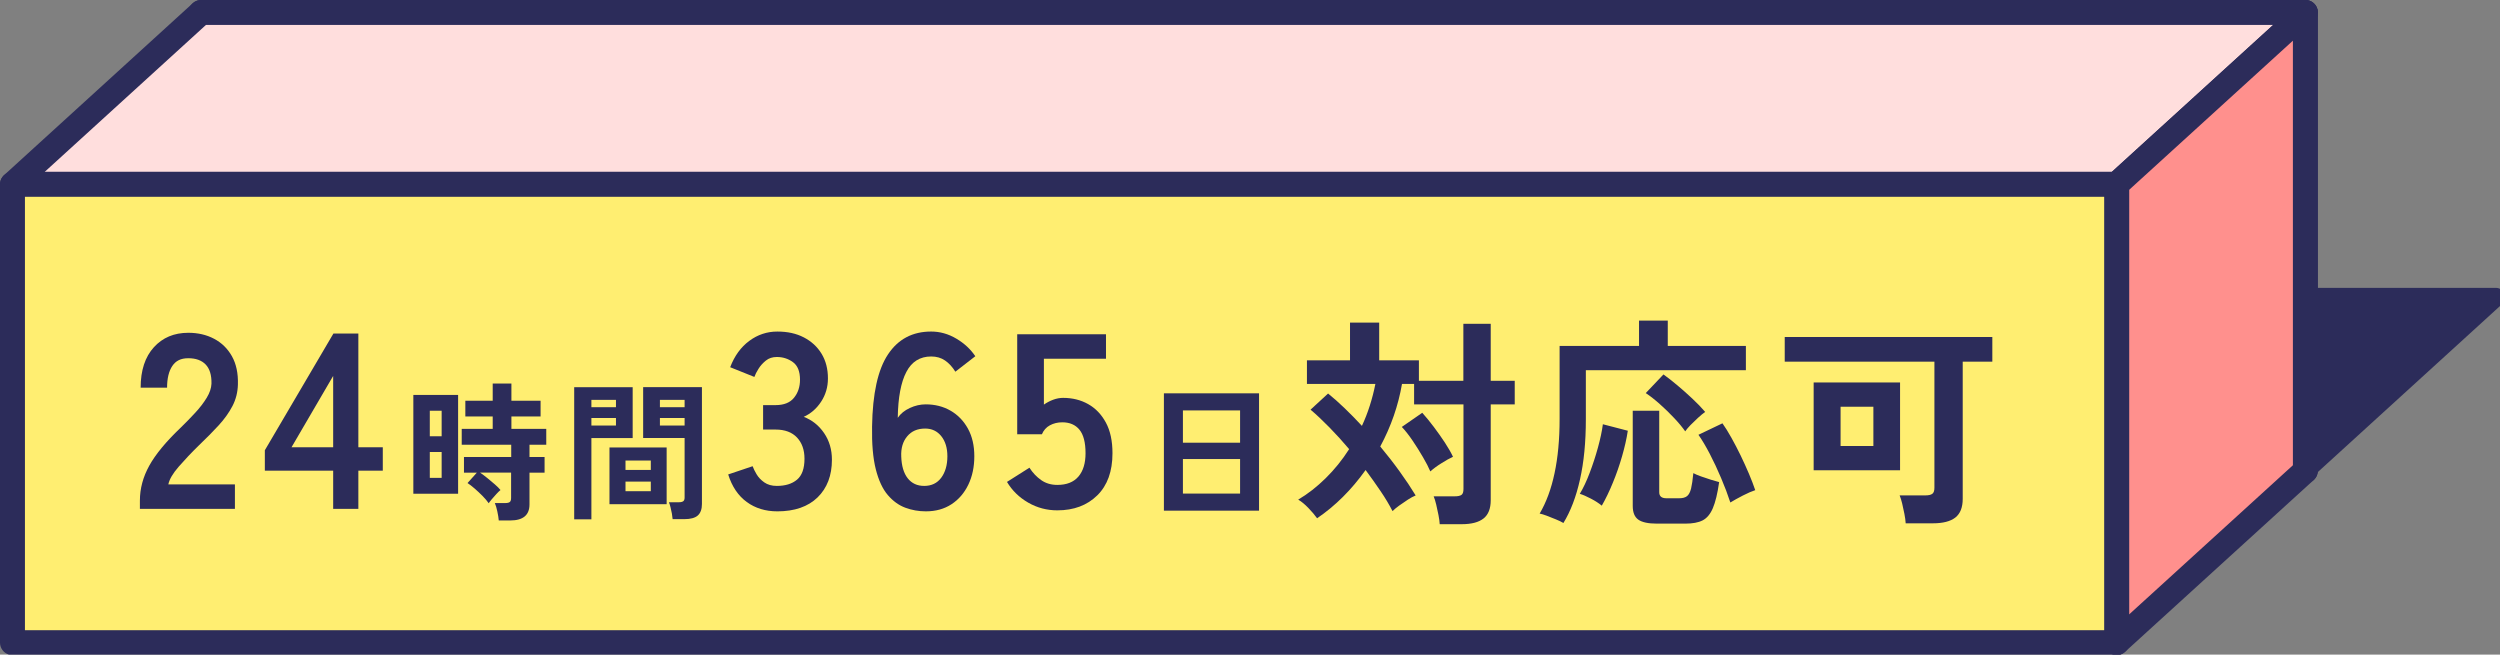
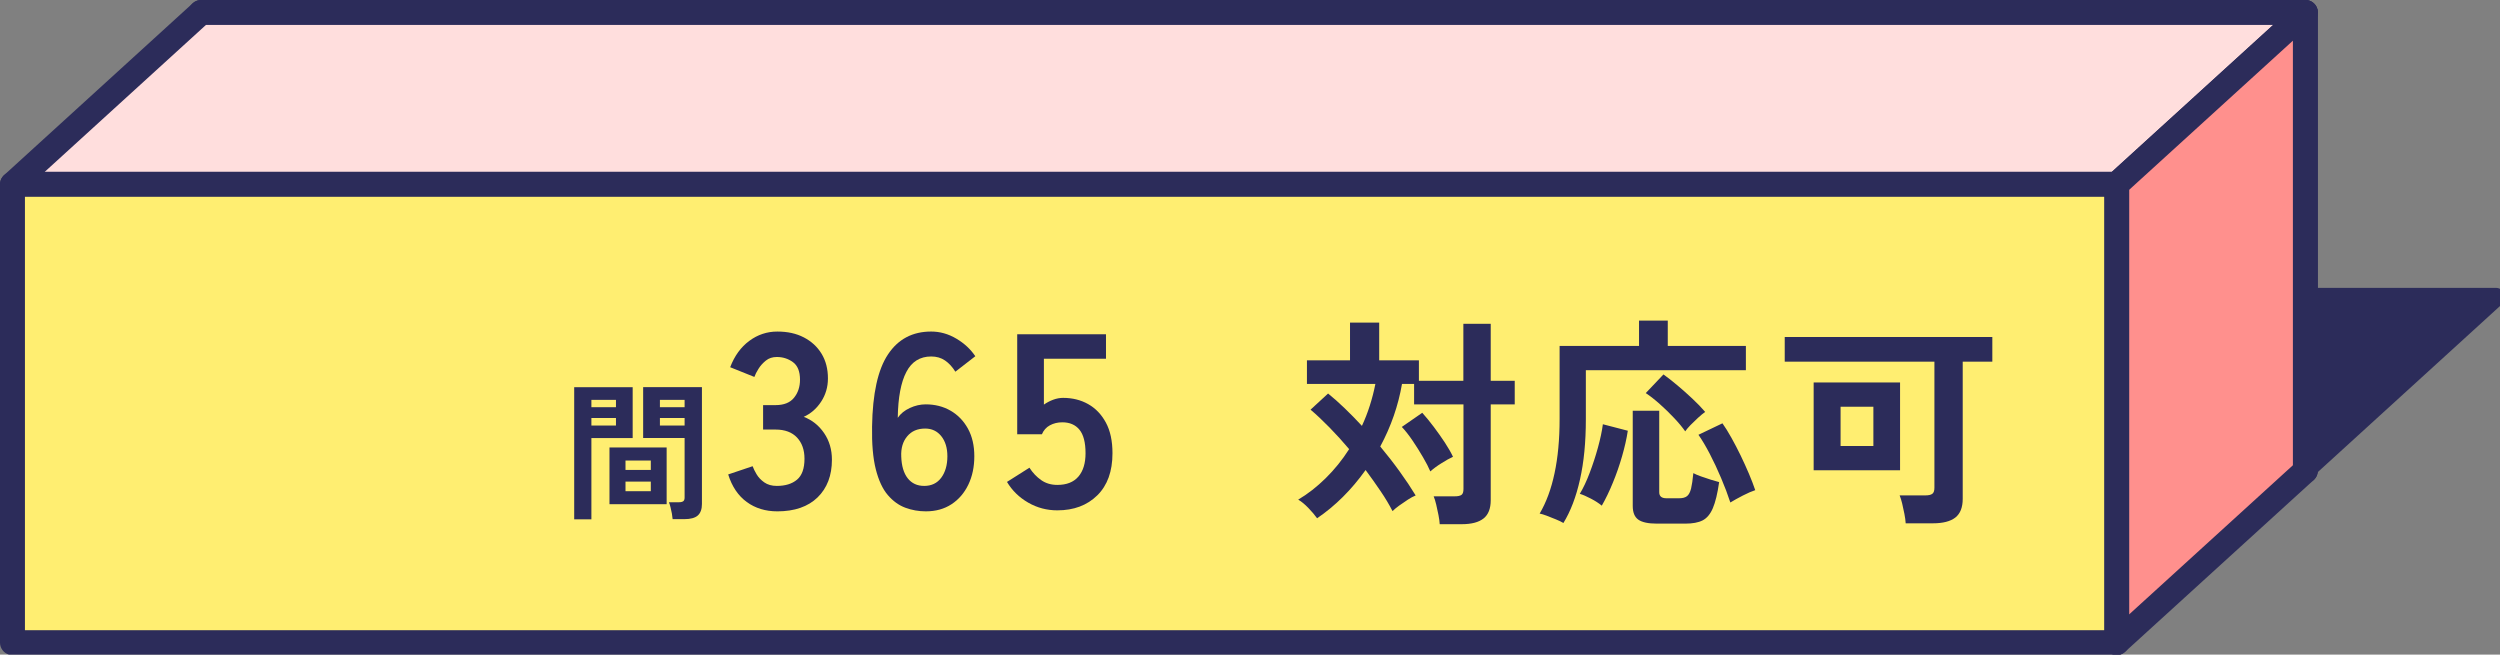
<svg xmlns="http://www.w3.org/2000/svg" id="b" width="401" height="105" viewBox="0 0 401 105">
  <rect x="0" y="0" width="401" height="105" fill="#808080" stroke="none" />
  <defs>
    <style>.g{fill:#ffee71;}.g,.h,.i,.j{stroke-width:4px;}.g,.h,.i,.j,.k{stroke:#2c2c5a;stroke-linecap:round;stroke-linejoin:round;}.h{fill:#fff;}.i{fill:#ffdedd;}.l{stroke-width:0px;}.l,.k{fill:#2c2c5a;}.j{fill:#ff908d;}.k{stroke-width:3px;}</style>
  </defs>
  <polygon class="k" points="369.78 75.51 400.33 47.67 334.51 47.67 195.14 95.4 369.78 75.51" />
  <rect class="h" x="32.26" y="2" width="337.51" height="73.51" />
  <polygon class="i" points="339.51 29.57 2 29.57 32.26 2 369.78 2 339.51 29.57" />
  <polygon class="j" points="339.51 103.08 339.51 29.57 369.78 2 369.78 75.51 339.51 103.08" />
  <rect class="g" x="2" y="29.57" width="337.51" height="73.51" />
-   <path class="l" d="M22.44,81.62v-1.32c0-1.92.5-3.79,1.5-5.6,1-1.81,2.67-3.84,5.02-6.08.83-.8,1.61-1.61,2.36-2.42.75-.81,1.36-1.61,1.84-2.4s.73-1.54.76-2.26c.03-1.39-.29-2.41-.94-3.08-.65-.67-1.58-1-2.78-1s-2,.41-2.56,1.24c-.56.83-.84,1.99-.84,3.48h-4.24c0-2.77.71-4.93,2.12-6.48,1.41-1.55,3.25-2.32,5.52-2.32,1.55,0,2.93.32,4.14.96,1.21.64,2.17,1.57,2.86,2.8.69,1.23,1.01,2.73.96,4.52-.03,1.25-.32,2.41-.88,3.48-.56,1.07-1.3,2.1-2.22,3.1s-1.97,2.06-3.14,3.18c-1.23,1.2-2.31,2.35-3.26,3.44-.95,1.09-1.5,2.04-1.66,2.84h10.68v3.92h-15.24Z" />
-   <path class="l" d="M53.44,81.62v-6.12h-10.96v-3.28l11-18.72h4v18.24h3.92v3.76h-3.92v6.12h-4.04ZM46.76,71.74h6.68v-11.44l-6.68,11.44Z" />
-   <path class="l" d="M66.3,79.19v-15.84h7.18v15.84h-7.18ZM68.94,69.98h1.9v-4.1h-1.9v4.1ZM68.94,76.65h1.9v-4.15h-1.9v4.15ZM80,83.47c-.03-.4-.11-.88-.23-1.44-.12-.56-.25-1.01-.4-1.34h1.68c.34,0,.58-.06.72-.17.14-.11.21-.33.21-.65v-4.06h-4.97c.37.26.76.55,1.18.89s.81.67,1.19,1c.38.33.68.63.9.9-.18.14-.4.36-.66.64-.26.28-.51.56-.74.84s-.4.49-.49.64c-.24-.35-.57-.74-.98-1.16-.42-.42-.84-.82-1.28-1.2s-.82-.67-1.14-.88l1.49-1.66h-2.06v-2.52h7.58v-1.97h-7.94v-2.54h4.97v-1.99h-4.39v-2.52h4.39v-2.76h3v2.76h4.68v2.52h-4.68v1.99h5.59v2.54h-2.69v1.97h2.42v2.52h-2.42v5.09c0,1.71-1.03,2.57-3.07,2.57h-1.85Z" />
  <path class="l" d="M92.1,83.3v-21.19h9.38v8.16h-6.62v13.03h-2.76ZM94.86,65.32h3.94v-1.18h-3.94v1.18ZM94.86,68.25h3.94v-1.2h-3.94v1.2ZM97.76,80.87v-9.1h9.17v9.1h-9.17ZM100.33,75.38h4.06v-1.51h-4.06v1.51ZM100.33,78.79h4.06v-1.54h-4.06v1.54ZM107.89,83.27c-.02-.26-.06-.56-.12-.9-.06-.34-.14-.68-.22-1.01s-.17-.6-.26-.8h1.61c.32,0,.55-.06.7-.17.14-.11.21-.3.21-.58v-9.55h-6.65v-8.16h9.43v18.74c0,.83-.22,1.44-.66,1.84-.44.39-1.16.59-2.15.59h-1.9ZM105.85,65.32h3.96v-1.18h-3.96v1.18ZM105.85,68.25h3.96v-1.2h-3.96v1.2Z" />
  <path class="l" d="M124.68,82.02c-1.89,0-3.53-.5-4.9-1.5s-2.37-2.47-2.98-4.42l3.92-1.32c.13.37.35.81.64,1.3.29.49.71.93,1.24,1.3.53.37,1.2.56,2,.56,1.36,0,2.44-.33,3.24-1,.8-.67,1.2-1.79,1.2-3.36,0-1.41-.4-2.55-1.2-3.4-.8-.85-1.95-1.28-3.44-1.28h-2v-3.92h2c1.33,0,2.32-.39,2.96-1.18s.96-1.75.96-2.9c0-1.33-.38-2.27-1.14-2.82-.76-.55-1.62-.82-2.58-.82-.69,0-1.28.19-1.76.58-.48.39-.88.83-1.18,1.32-.31.49-.53.93-.66,1.3l-3.88-1.56c.69-1.81,1.71-3.22,3.06-4.22,1.35-1,2.85-1.5,4.5-1.5s3.05.31,4.26.94c1.21.63,2.16,1.5,2.84,2.62s1.02,2.44,1.02,3.96c0,1.39-.37,2.63-1.1,3.74-.73,1.11-1.66,1.91-2.78,2.42,1.33.51,2.42,1.37,3.26,2.6.84,1.23,1.26,2.65,1.26,4.28,0,2.53-.77,4.55-2.3,6.04-1.53,1.49-3.69,2.24-6.46,2.24Z" />
  <path class="l" d="M148.52,82.02c-1.15,0-2.25-.19-3.3-.58-1.05-.39-1.99-1.07-2.82-2.04-.83-.97-1.47-2.35-1.92-4.12s-.65-4.06-.6-6.86c.08-5.28.93-9.14,2.56-11.58,1.62-2.44,3.93-3.66,6.92-3.66,1.41,0,2.76.38,4.04,1.14,1.28.76,2.29,1.7,3.04,2.82l-3.2,2.48c-.48-.77-1.03-1.37-1.66-1.8-.63-.43-1.37-.64-2.22-.64-1.79,0-3.12.83-3.98,2.48-.87,1.65-1.33,4.11-1.38,7.36.45-.67,1.1-1.19,1.94-1.58.84-.39,1.69-.58,2.54-.58,1.49,0,2.83.34,4,1.02,1.17.68,2.1,1.64,2.78,2.88.68,1.24,1.02,2.71,1.02,4.42s-.32,3.23-.96,4.56c-.64,1.33-1.54,2.38-2.7,3.14-1.16.76-2.53,1.14-4.1,1.14ZM148.24,77.94c1.17,0,2.09-.44,2.74-1.32.65-.88.98-2.03.98-3.44,0-1.33-.33-2.41-.98-3.22-.65-.81-1.51-1.22-2.58-1.22-1.23,0-2.19.41-2.88,1.24-.7.83-1.02,1.91-.96,3.24.05,1.52.4,2.69,1.04,3.5.64.81,1.52,1.22,2.64,1.22Z" />
  <path class="l" d="M169.6,81.86c-1.68,0-3.24-.41-4.68-1.24-1.44-.83-2.57-1.93-3.4-3.32l3.6-2.28c.53.83,1.17,1.49,1.9,2,.73.51,1.59.76,2.58.76,1.49,0,2.62-.45,3.38-1.34.76-.89,1.14-2.14,1.14-3.74,0-1.73-.33-2.99-.98-3.78-.65-.79-1.57-1.18-2.74-1.18-.75,0-1.41.16-2,.48-.59.32-1.01.8-1.28,1.44h-3.96v-16.04h14.24v3.92h-9.96v7.36c.45-.32.95-.58,1.48-.78s1.07-.3,1.6-.3c1.49,0,2.83.33,4.02,1,1.19.67,2.13,1.65,2.84,2.96.71,1.31,1.06,2.95,1.06,4.92,0,2.91-.81,5.16-2.44,6.76-1.63,1.6-3.76,2.4-6.4,2.4Z" />
-   <path class="l" d="M186.69,81.91v-18.82h15.26v18.82h-15.26ZM189.74,71.01h9.17v-5.18h-9.17v5.18ZM189.74,79.17h9.17v-5.54h-9.17v5.54Z" />
  <path class="l" d="M230.93,84.07c-.02-.41-.09-.89-.2-1.46-.11-.56-.23-1.12-.36-1.67-.13-.55-.27-1-.41-1.33h3.38c.5,0,.87-.08,1.08-.23.22-.16.32-.47.32-.95v-13.57h-7.92v-3.28h-1.94c-.6,3.48-1.76,6.83-3.49,10.04,1.1,1.32,2.14,2.65,3.11,4,.97,1.34,1.83,2.63,2.57,3.85-.36.14-.78.37-1.26.68-.48.31-.94.63-1.39.95-.44.32-.8.62-1.06.88-.53-1.03-1.17-2.11-1.93-3.22-.76-1.12-1.55-2.24-2.39-3.37-2.26,3.17-4.85,5.75-7.78,7.74-.36-.5-.82-1.05-1.39-1.64s-1.11-1.04-1.64-1.35c1.54-.91,3.01-2.06,4.41-3.44,1.4-1.38,2.66-2.93,3.76-4.66-1.03-1.22-2.08-2.38-3.15-3.47-1.07-1.09-2.08-2.05-3.04-2.86l2.81-2.59c.86.7,1.76,1.49,2.68,2.38.92.89,1.84,1.82,2.75,2.81.96-2.06,1.68-4.31,2.16-6.73h-10.98v-3.78h6.91v-6.05h4.68v6.05h6.37v3.28h7.13v-9.14h4.39v9.14h3.85v3.78h-3.85v15.37c0,1.34-.38,2.32-1.15,2.93-.77.61-1.93.92-3.49.92h-3.56ZM229.42,75.61c-.26-.62-.65-1.38-1.17-2.27-.52-.89-1.07-1.78-1.67-2.66-.6-.89-1.18-1.62-1.73-2.2l3.28-2.27c.62.7,1.25,1.46,1.87,2.29.62.83,1.21,1.66,1.75,2.48.54.83.98,1.59,1.31,2.29-.53.24-1.15.58-1.85,1.03-.71.44-1.3.88-1.78,1.31Z" />
  <path class="l" d="M250.77,83.89c-.31-.19-.72-.39-1.22-.59-.51-.2-.99-.4-1.46-.58-.47-.18-.85-.29-1.13-.34,1.06-1.8,1.86-3.96,2.39-6.48.54-2.52.81-5.42.81-8.71v-11.7h12.74v-4.07h4.61v4.07h12.53v3.89h-25.67v7.88c0,3.65-.31,6.86-.94,9.65-.62,2.78-1.51,5.11-2.66,6.98ZM256.93,81.11c-.46-.38-1.04-.76-1.75-1.13-.71-.37-1.3-.63-1.78-.77.55-.91,1.08-2.03,1.58-3.35s.95-2.68,1.33-4.07c.38-1.39.65-2.64.79-3.74l4,1.04c-.19,1.27-.5,2.63-.92,4.09s-.91,2.87-1.48,4.25c-.56,1.38-1.16,2.61-1.78,3.69ZM265.78,83.99c-1.42,0-2.42-.22-3.01-.65s-.88-1.16-.88-2.2v-15.26h4.25v13.07c0,.65.38.97,1.15.97h2.05c.55,0,.97-.11,1.26-.34.29-.23.5-.64.65-1.22.14-.59.26-1.41.36-2.47.31.17.72.34,1.22.52.5.18,1.02.35,1.55.52.53.17.98.3,1.37.4-.26,1.82-.6,3.22-1.01,4.18s-.96,1.61-1.64,1.96c-.68.35-1.61.52-2.79.52h-4.54ZM270.32,69.2c-.46-.65-1.04-1.36-1.76-2.12-.72-.77-1.48-1.51-2.29-2.23-.8-.72-1.57-1.32-2.29-1.8l2.84-2.99c.67.48,1.41,1.06,2.21,1.73.8.67,1.6,1.38,2.39,2.12.79.74,1.49,1.46,2.09,2.16-.34.24-.72.56-1.15.95-.43.4-.83.79-1.21,1.17-.37.38-.65.72-.85,1.01ZM277.55,80.61c-.41-1.25-.9-2.56-1.48-3.92-.58-1.37-1.18-2.66-1.82-3.89-.64-1.22-1.24-2.24-1.82-3.06l3.85-1.84c.46.65.94,1.42,1.44,2.32s1,1.85,1.48,2.84c.48,1,.92,1.97,1.33,2.93.41.96.74,1.84,1.01,2.63-.53.17-1.19.46-1.98.86-.79.41-1.46.78-2.02,1.12Z" />
  <path class="l" d="M305.67,83.92c-.02-.41-.09-.9-.2-1.48-.11-.58-.23-1.13-.36-1.67-.13-.54-.27-.98-.41-1.31h4.14c.5,0,.87-.08,1.1-.25.23-.17.34-.49.34-.97v-20.23h-24.01v-3.96h33.3v3.96h-4.75v22c0,1.39-.4,2.39-1.19,3.01-.79.61-1.99.92-3.6.92h-4.36ZM290.91,75.43v-14.08h13.86v14.08h-13.86ZM295.23,71.54h5.26v-6.3h-5.26v6.3Z" />
</svg>